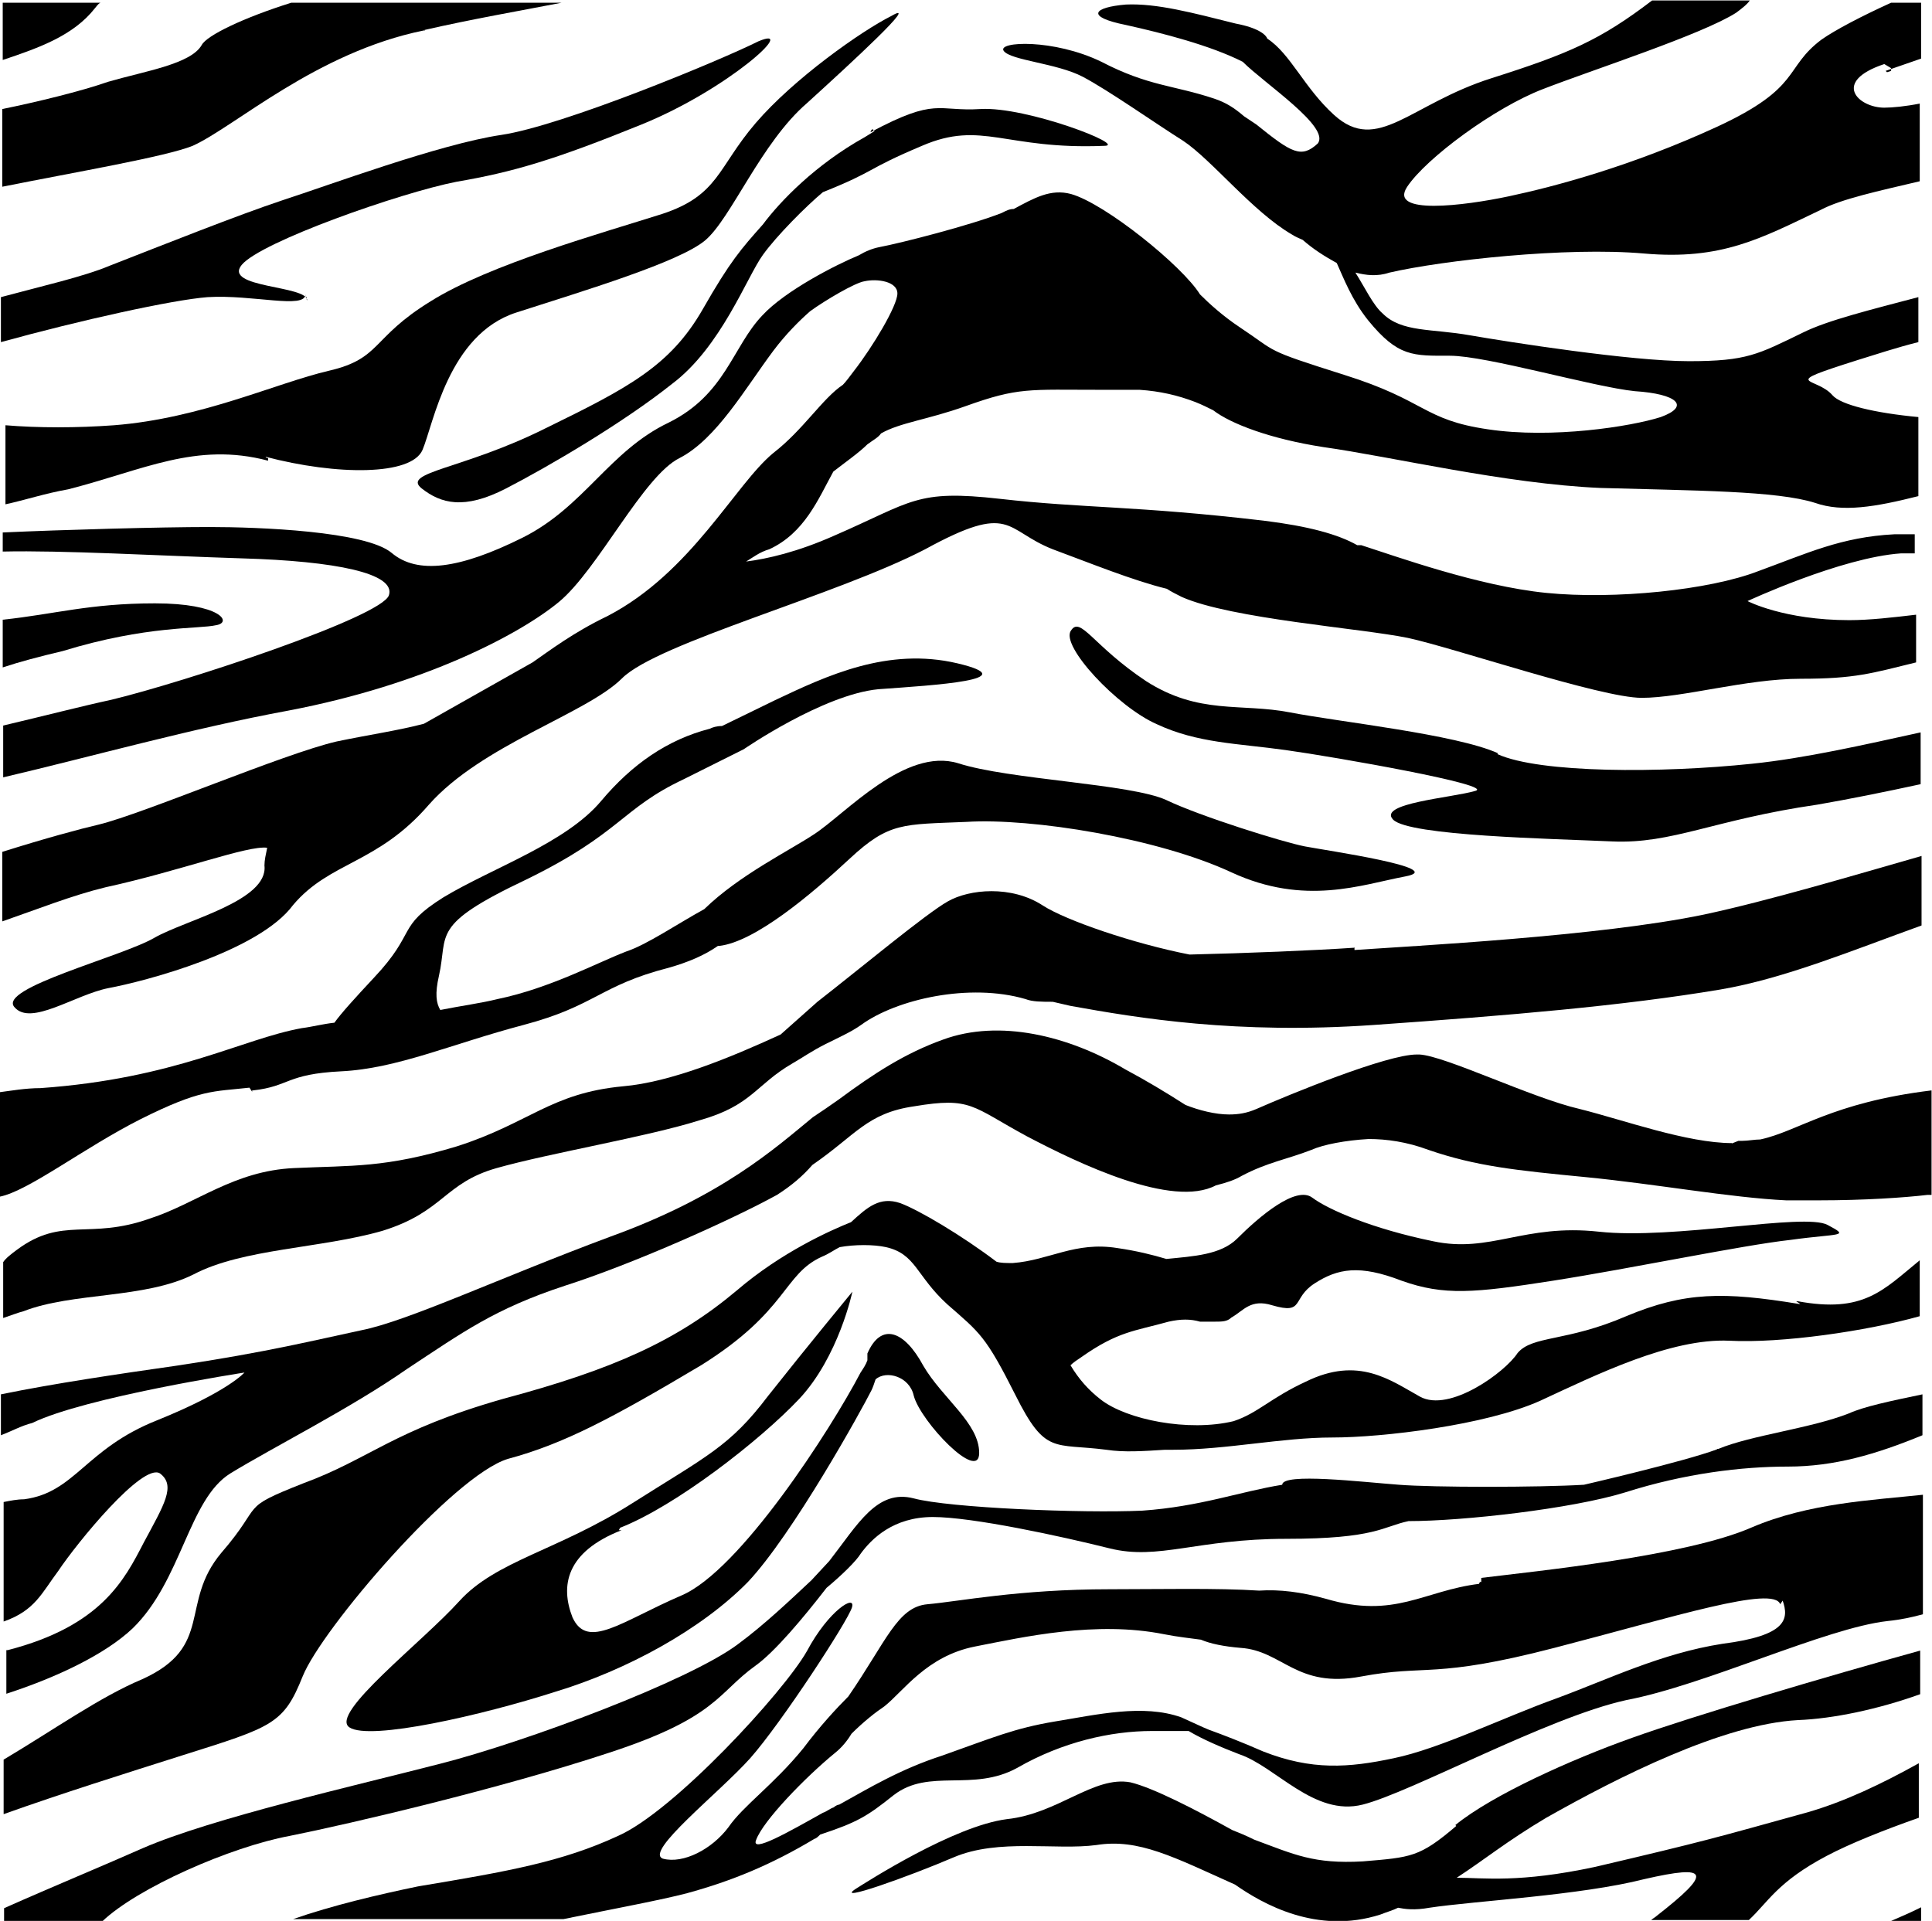
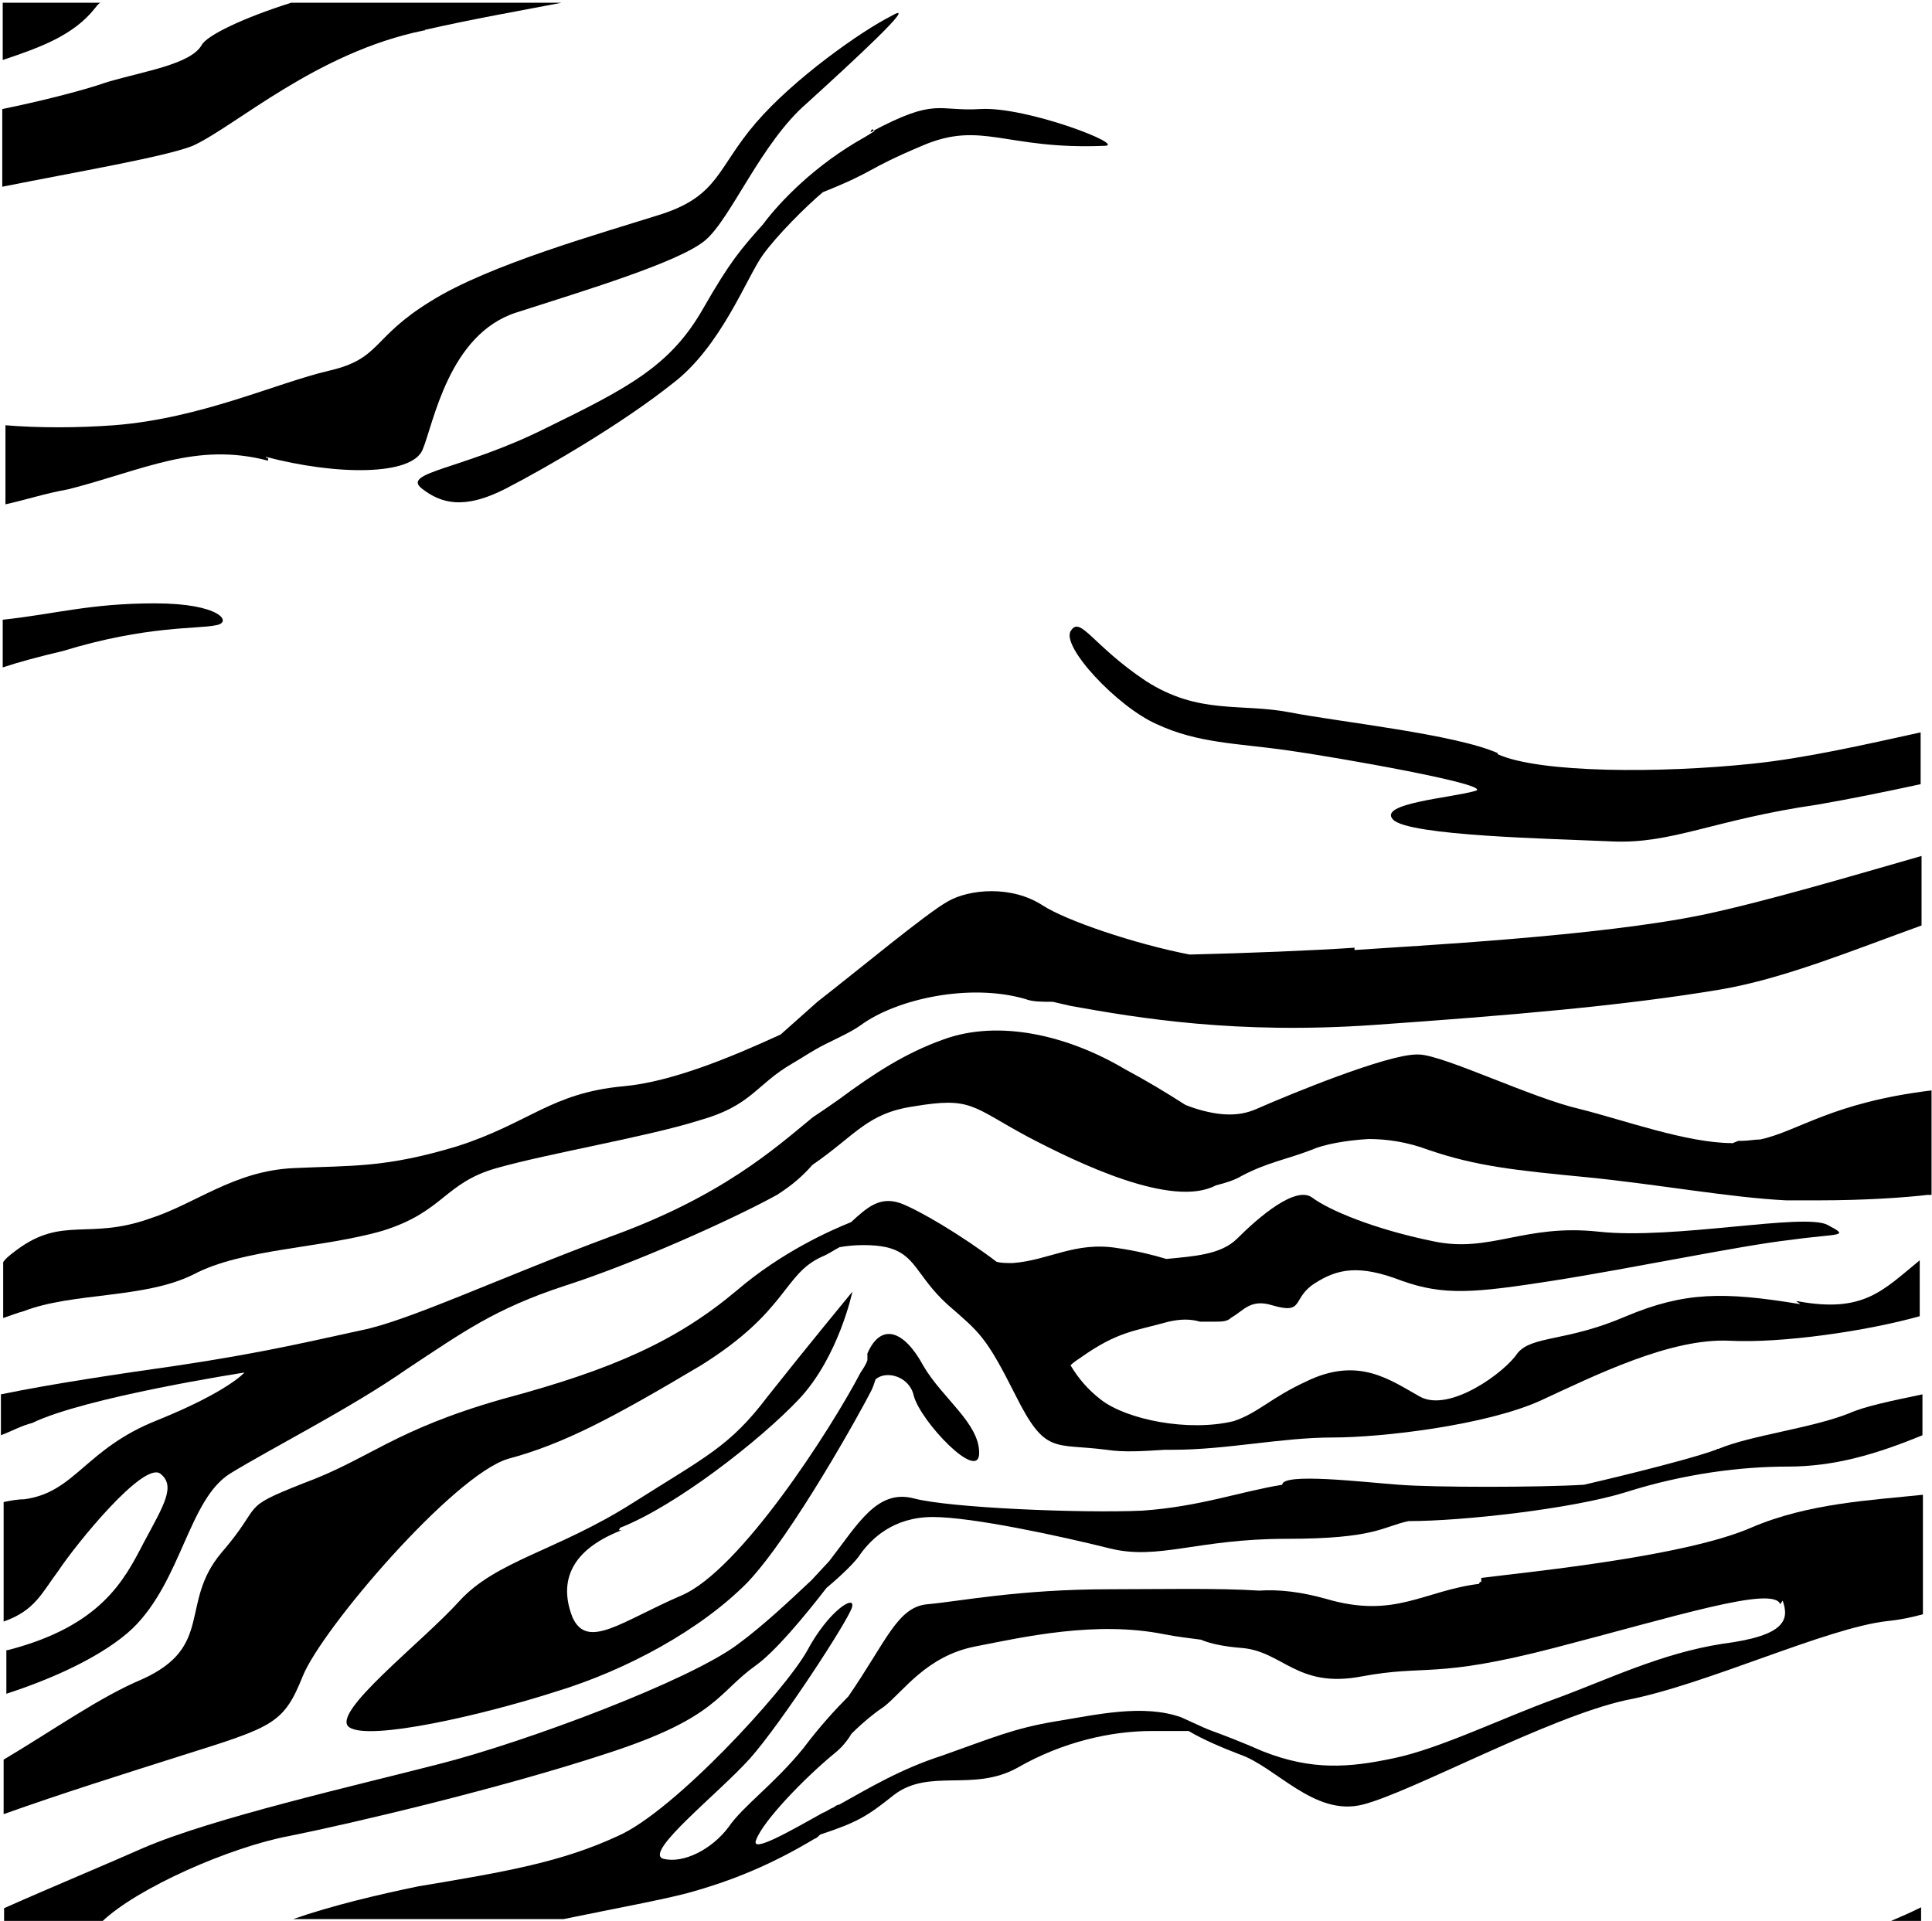
<svg xmlns="http://www.w3.org/2000/svg" version="1.1" viewBox="0 0 425.2 422.8">
  <g>
    <g id="_レイヤー_1" data-name="レイヤー_1">
      <g id="_レイヤー_1-2" data-name="_レイヤー_1">
        <g id="_レイヤー_1-2">
          <g id="_レイヤー_1-2-2" data-name="_レイヤー_1-2">
            <g>
              <path d="M20.9,1.8c.3-.3.6-.9,1.2-1.2H.6v12.6c8.1-2.7,15.6-5.4,20.3-11.4Z" />
              <path d="M93.4,6.6c10.5-2.4,20.9-4.2,30.2-6h-59.5c-10.5,3.3-18.6,7.2-19.7,9.3-2.4,4.2-12.3,5.7-20.6,8.1-6,2.1-15.9,4.5-23.3,6v17.1c16.5-3.3,35.9-6.6,41.9-9,9.3-4.2,27.2-20.6,50.9-25.4h.3Z" />
              <path d="M58.3,100.5c15.9,4.2,32.3,4.2,34.7-1.5s5.7-25.4,20.6-30.2,35.9-11.1,41.6-15.9,12.3-21.5,22.4-30.2c9.9-9,25.1-23,18.6-19.2-6.6,3.3-21.5,13.8-29.9,23.6s-8.1,15.9-20.6,20c-13.2,4.2-38,11.1-50.9,19.2-13.2,8.1-10.8,12.6-22.4,15.3s-28.1,10.5-47.3,12c-8.1.6-16.8.6-23.9,0v17.4c4.2-.9,8.7-2.4,13.8-3.3,16.5-4.2,28.1-10.5,44-6.3v-.6h-.3l-.3-.3Z" />
-               <path d="M67.6,66.1c0-3.3-18.6-2.7-14.4-7.8s35-15.9,47.3-18.3c12.3-2.1,21.5-4.8,40.7-12.6s34.7-22.1,25.7-18.3c-8.4,4.2-43.1,18.6-56.6,20.6s-38,11.1-48.2,14.4c-9.9,3.3-25.7,9.6-38,14.4-5.7,2.4-15,4.5-23.9,6.9v9.9c17.4-4.8,37.7-9.3,45.5-9.9,9.9-.6,21.5,2.7,21.5-.6v.6h.3v.6Z" />
              <path d="M192.7,28.7s-.9.6-2.4,1.5c-10.8,6-18.6,14.1-22.4,19.2-4.8,5.4-7.2,8.1-13.2,18.6-7.2,12.6-16.5,17.4-34.7,26.3-18,9-31.7,9.6-27.2,13.2,4.2,3.3,9.3,4.8,18.6,0s25.7-14.4,36.5-23c10.8-8.1,16.5-23.6,20-28.4,3-4.2,9.6-10.8,13.2-13.8h0c12-4.8,9-4.8,21.8-10.2,13.2-5.7,18.3.9,40.1,0,5.4,0-17.1-8.7-27.2-8.1-9.6.6-9.6-2.7-24.2,5.1,0-.3.3-.6.3-.6h.3v.3h.6Z" />
              <path d="M47.6,137.6c3.6-.6.9-4.8-13.5-4.8s-22.1,2.4-33.5,3.6v10.5c3.6-1.2,8.1-2.4,13.2-3.6,18.6-5.7,29.9-4.8,33.8-5.7Z" />
              <path d="M136.4,336.3c12.3-4.8,30.8-19.2,39.5-28.4,8.7-9.3,11.7-23.6,11.7-23.6,0,0-9.9,12-18.6,23-8.4,11.1-13.5,13.2-29.9,23.6s-29.9,12.6-38,21.5c-8.1,9-28.7,24.8-24.2,27.8s29.3-2.7,45.2-7.8c15.9-4.8,32.3-13.8,42.5-24.2,9.9-10.5,25.1-38,27.2-42.2.3-.6.6-1.5.9-2.4,2.4-2.1,7.5-.6,8.4,3.6,1.5,5.7,14.4,19.2,14.4,12.6s-8.1-12-12.3-19.2c-4.2-7.8-9.3-9.6-12.3-2.7v1.5c-.3.9-.9,1.8-1.5,2.7-6.6,12.6-26.6,43.7-39.5,49.1-13.2,5.7-20.6,12-23.9,4.8-2.7-6.9-1.5-14.4,10.8-19.2h-.6c0-.3,0,0,0,0l.3-.6Z" />
-               <path d="M55.7,240c8.1-.9,7.2-3.6,19.4-4.2,12.3-.6,24.2-6,40.1-10.2,15.9-4.2,16.8-8.7,32-12.6,4.2-1.2,7.8-2.7,10.8-4.8h.3c7.8-.9,20-11.1,28.7-19.2,8.7-8.1,11.7-7.5,25.7-8.1,14.4-.9,42.2,3.6,58.3,11.1,16.2,7.5,28.7,2.7,38.3.9,9.6-1.8-17.4-5.7-22.1-6.6s-23-6.6-30.5-10.2c-7.8-3.6-34.7-4.5-45.8-8.1-11.7-3.6-24.8,11.1-31.7,15.6-5.4,3.6-16.5,9-24.2,16.5-6,3.3-12.6,7.8-17.1,9.3-6.3,2.4-16.8,8.1-28.4,10.5-3.6.9-8.1,1.5-12.6,2.4-.9-1.5-1.2-3.6-.3-7.5,2.1-9.3-2.1-11.1,19.2-21.2,20.9-10.2,20.9-15.6,34.7-22.1l13.2-6.6s17.4-12,29.6-13.2c12.6-.9,32.6-2.1,17.4-5.7-15.3-3.6-28.7,2.7-40.1,8.1l-11.7,5.7c-1.2,0-2.1.3-2.7.6-9.3,2.4-17.1,7.8-23.9,15.9-7.8,9.3-23.9,14.7-34.7,21.2-10.5,6.6-5.7,7.5-15.3,17.7-4.2,4.5-7.2,7.8-8.7,9.9-2.7.3-4.8.9-7.2,1.2-13.2,2.4-27.8,11.1-57.5,13.2-3.3,0-6.6.6-9,.9v23c6.3-1.2,18.6-10.8,31.1-17.1,13.2-6.6,15.9-6,23.9-6.9l.6.9h0v-.3Z" />
-               <path d="M415,15.6c2.7-.9,5.1-1.8,7.8-2.7V.6h-6.6c-6.6,3-12.3,6-15.3,8.1-8.4,6.3-4.2,10.5-23,19.2-18.9,8.7-35.9,13.2-45.8,15.3-9.9,2.1-26.6,4.2-22.4-2.1s19.2-17.4,29.9-21.5c10.8-4.2,35-12,42.5-16.8,1.2-.9,2.4-1.8,3-2.7h-21.5c-11.4,8.7-18.3,11.7-35.3,17.1-18,5.7-25.1,16.8-34.7,8.1-6.6-6-9.6-13.5-14.7-16.8-.3-.9-2.1-2.4-6.9-3.3-9.6-2.4-17.4-4.5-24.2-4.2-7.2.6-9,2.7,0,4.5,8.1,1.8,18.6,4.5,25.7,8.1,4.8,4.8,19.4,14.4,16.5,18-3.6,3.3-5.7,2.1-13.5-4.2-.9-.6-1.8-1.2-2.7-1.8-2.1-1.8-3.9-3-6.6-3.9-9-3-14.4-2.7-24.8-8.1-10.5-5.1-23-4.5-21.5-2.4s11.7,2.7,17.4,5.7c5.7,3,15.9,10.2,22.1,14.1,6.3,4.2,15.3,15.6,23.9,20.6.9.6,1.8.9,2.4,1.2,2.4,2.1,4.8,3.6,7.5,5.1,1.5,3.3,3.3,8.1,6.9,12.6,6.6,8.1,9.9,7.8,18,7.8s31.7,6.9,40.7,7.8c9.3.6,12.3,3.3,5.7,5.7-6.6,2.1-23.9,4.8-38,2.7-14.4-2.1-13.5-6.3-31.7-12-18-5.7-14.4-4.8-23-10.5-3.6-2.4-6.6-5.1-8.7-7.2h0c-3.9-6.3-20.9-20-28.4-22.1-4.5-1.2-8.1.9-12.6,3.3-.9,0-1.5.3-2.7.9-6.9,2.7-22.1,6.6-26.9,7.5-1.5.3-3,.9-4.5,1.8-5.1,2.1-16.2,7.8-21.2,13.2-6.6,6.9-8.1,17.4-20.6,23.6-13.2,6.3-18.6,18.6-32.3,25.4s-23,8.1-28.7,3.3c-5.7-4.8-29.3-5.7-40.1-5.7s-32.3.6-45.5,1.2v4.2c13.2-.3,33.8.9,52.7,1.5,20.6.6,33.8,3.3,32.3,8.1s-45.2,19.2-61,23c-6.9,1.5-15,3.6-23.9,5.7v11.4c19.2-4.5,41.6-10.8,62.8-14.7,29.9-5.7,50.9-16.8,59.5-23.9s18.6-27.8,26.6-31.7c8.1-4.2,14.4-15.3,20.6-23.6,2.7-3.6,5.7-6.6,8.1-8.7,3.3-2.4,9.9-6.3,12-6.6,2.7-.6,7.2,0,7.2,2.7s-5.4,11.7-9.6,17.1c-.9,1.2-1.8,2.4-2.4,3-4.5,3-8.7,9.9-15.3,15-8.4,6.9-18,26.3-36.5,35.9-7.5,3.6-12.6,7.5-16.5,10.2l-23.9,13.5c-5.7,1.5-12,2.4-19.2,3.9-11.7,2.7-42.5,15.9-52.4,18.3-3.9.9-11.7,3-21.2,6v15.3c7.8-2.7,15.3-5.7,22.7-7.5,16.5-3.6,31.4-9.3,35.6-8.7-.3,1.5-.6,2.7-.6,3.9.9,7.8-17.4,12-24.2,15.9-7.2,4.2-34.7,11.1-30.8,15.3,3.6,4.2,13.2-2.7,20.6-4.2,8.1-1.5,33.2-8.1,40.7-18.3,8.1-9.6,18.6-9,29.9-22.1,11.7-13.2,34.7-20,42.5-27.8s47.3-18.3,66.7-28.4c19.2-10.5,17.4-4.2,28.1,0,8.1,3,17.7,6.9,25.1,8.7.9.6,2.1,1.2,3.3,1.8,10.8,4.8,39.5,6.9,49.7,9,9.9,2.1,42.5,13.2,51.5,13.2s23-4.2,35-4.2,15.6-1.2,25.4-3.6v-10.5c-5.1.6-10.2,1.2-14.7,1.2-14.4,0-22.4-4.2-22.4-4.2,0,0,20.6-9.6,33.8-10.5h3v-4.2h-4.5c-11.7.6-19.2,4.2-29.9,8.1-10.8,4.2-31.7,6.3-46.7,4.8-15-1.5-33.2-8.1-40.7-10.5h-.9c-4.2-2.4-10.8-4.2-20.6-5.4-28.1-3.3-39.5-2.7-58-4.8-18.6-2.1-19.2.6-36.5,8.1-8.1,3.6-14.7,5.1-19.4,5.7,1.5-.9,3-2.1,5.1-2.7,7.8-3.6,10.8-11.1,14.1-17.1,2.7-2.1,5.7-4.2,7.5-6,1.2-.9,2.4-1.5,3-2.4,4.2-2.4,10.2-3,18.6-6,11.7-4.2,13.8-3.6,29.9-3.6s5.7,0,8.4,0c4.5.3,8.4,1.2,12.3,2.7,1.5.6,2.7,1.2,3.9,1.8,3.9,3,12.6,6.3,24.2,8.1,15,2.1,40.1,8.1,61,9,20.6.6,38.9.6,47.3,3.3,6,2.1,13.2.9,22.7-1.5v-17.4c-9.6-.9-17.1-2.7-18.9-4.8-3.6-4.2-12.3-2.1,5.7-7.8,3.9-1.2,8.4-2.7,13.2-3.9v-9.9c-10.2,2.7-20,5.1-25.4,7.8-9.9,4.8-12.3,6.3-25.1,6.3s-39.5-4.2-48.2-5.7c-8.4-1.5-15-.6-19.2-4.8-2.1-1.8-3.9-5.7-6-9,2.4.6,4.8.9,7.5,0,11.7-2.7,38.9-5.7,56-4.2s25.7-3.3,38.9-9.6c4.5-2.4,12.9-4.2,21.8-6.3v-17.1c-3,.6-6,.9-7.8.9-5.7,0-11.7-5.7,0-9.6l1.5.9v.6l-.9.3Z" />
              <path d="M329.7,165.8c-9.3-4.2-35-6.9-45.8-9-10.8-2.1-20,.6-31.7-6.9-11.7-7.8-14.4-14.4-16.5-11.1-2.4,3.3,10.2,16.8,18.9,20.6,9,4.2,17.7,4.2,28.4,5.7,10.8,1.5,46.7,7.8,41.6,9-5.1,1.5-21.5,2.7-18,6.3s35,4.2,48.2,4.8c13.2.6,22.4-4.8,45.2-8.1,6.9-1.2,14.4-2.7,22.7-4.5v-11.4c-12.3,2.7-25.4,5.7-37.1,6.9-20,2.1-46.7,2.1-56-2.1h0c0-.3,0,0,0,0v-.3Z" />
              <path d="M298,208.6c-8.7.6-23.6,1.2-36.2,1.5-12.3-2.4-27.2-7.5-32.3-10.8-6.9-4.5-16.2-3.6-20.9-.9-4.8,2.7-19.2,14.7-28.7,22.1l-8.1,7.2c-11.1,5.1-24.2,10.5-34.7,11.4-15.9,1.5-20.6,8.1-36.5,13.2-15.9,4.8-23,4.2-35.9,4.8-13.2.6-21.5,7.8-31.7,11.1-13.5,4.8-19.2-.6-29.3,6.9-1.2.9-2.4,1.8-3,2.7v12.3c1.8-.6,3.3-1.2,4.5-1.5,10.8-4.2,26.6-2.7,37.4-8.1,10.8-5.7,28.1-5.7,41.6-9.6,13.5-4.2,13.5-10.5,25.1-13.8,11.7-3.3,33.2-6.9,44.6-10.5,11.7-3.3,12.3-7.8,20.6-12.6,2.1-1.2,4.2-2.7,7.2-4.2s5.7-2.7,7.8-4.2c7.8-5.7,23.9-9.3,36.2-5.7,1.5.6,3.6.6,6,.6,1.2.3,2.7.6,3.9.9,15,2.7,36.5,6.3,66.7,4.2,29.9-2.1,54.8-4.2,76.3-7.8,14.1-2.4,29.3-8.7,44.3-14.1v-15.3c-14.7,4.2-33.8,9.9-47.9,12.9-23,4.8-64,6.9-76.9,7.8v.6h0v-1.2Z" />
              <path d="M395.9,287c-16.5-2.7-25.1-2.7-38,2.7-13.2,5.7-20.6,4.2-23.9,8.1-2.7,4.2-15,13.2-21.5,9.6s-13.5-9-25.1-3.3c-7.8,3.6-10.5,6.9-15.9,8.7-9.9,2.4-23.6-.3-29.3-4.8-2.7-2.1-4.8-4.5-6.6-7.5.6-.6,1.5-1.2,2.4-1.8,8.1-5.7,11.7-5.7,19.2-7.8,2.7-.6,4.8-.6,6.9,0h3.3c1.5,0,2.7,0,3.6-.9,2.7-1.5,4.2-4.2,9-2.7,7.2,2.1,4.2-1.5,9.3-4.8,5.1-3.3,9.9-4.2,19.2-.6,9.3,3.3,15.9,2.7,33.2,0s41.6-7.8,52.4-9c10.8-1.5,13.2-.6,8.1-3.3s-33.8,3.3-50.3,1.5c-16.5-1.8-23.9,4.8-36.5,2.1-13.2-2.7-23-6.9-26.6-9.6s-11.7,4.2-16.5,9c-3.6,3.6-9.6,3.9-15.6,4.5-3-.9-6.6-1.8-10.8-2.4-9.3-1.5-15,2.7-23,3.3-1.5,0-2.7,0-3.6-.3-7.5-5.7-17.1-11.4-21.2-12.9-4.5-1.5-7.2.9-10.8,4.2-4.5,1.8-15.3,6.6-25.1,15-13.2,11.1-27.2,17.4-51.5,23.9-24.2,6.9-29.3,13.2-44,18.6-14.4,5.7-8.4,4.2-18,15.3-9.3,11.1-1.5,20.6-17.4,27.8-9.3,3.9-19.4,11.1-30.5,17.7v12c12.6-4.5,26.9-9,39.2-12.9,20-6.3,22.4-6.9,26.6-17.4,4.2-10.5,33.2-44.3,45.2-47.9,12.3-3.3,23-9,42.5-20.6,19.2-12,18-20,26.6-23.9,1.5-.6,2.7-1.5,3.9-2.1,3.3-.6,7.5-.6,10.2,0,6.6,1.5,6.6,6.3,13.5,12.6,7.2,6.3,8.4,6.9,15,20,6.6,13.2,8.4,10.5,20,12,3.9.6,8.1.3,12.9,0h1.8c11.7,0,23.9-2.7,35-2.7s33.8-2.7,45.8-8.1c12.3-5.7,28.7-13.8,41.6-13.2,11.4.6,30.2-2.1,41.9-5.4v-12.3c-8.1,6.6-12.3,11.7-26.9,9h-.3c0-.3,0,0,0,0l.9.6Z" />
              <path d="M325.6,348.6c-12.3,1.5-18.6,7.8-33.8,3.3-5.4-1.5-10.2-2.1-14.7-1.8-9-.6-22.4-.3-32.9-.3-20,0-33.2,2.7-40.1,3.3-6.6.6-9,8.1-17.4,20.3-2.7,2.7-6.3,6.6-9.9,11.4-6.6,8.1-13.2,12.6-16.5,17.4-3.6,4.8-9.9,8.1-14.4,6.9-4.2-1.5,12.3-14.4,19.2-22.1,6.9-7.8,21.5-30.2,22.4-33.2s-5.1.6-9.9,9.6c-5.1,9-29.3,35.3-41.6,40.7-12.3,5.7-24.2,7.8-44,11.1-8.7,1.8-18.9,4.2-27.5,7.2h59.5c11.7-2.4,21.5-4.2,27.2-5.7,9.9-2.7,18.6-6.3,28.1-12,.3,0,.9-.6,1.2-.9,8.1-2.7,10.2-3.9,16.2-8.7,7.8-6,17.4-.6,27.2-6,9.9-5.7,20.6-8.1,29.6-8.1s5.4,0,8.1,0c3,1.8,7.2,3.6,11.1,5.1,8.1,2.7,16.5,13.8,27.2,11.1s40.7-19.2,58-23c17.4-3.3,44-15.9,57.5-17.4,3-.3,5.7-.9,7.8-1.5v-26.3c-11.1,1.2-25.1,1.8-37.7,7.2-14.4,6.3-47.3,9.6-59.5,11.1v.9h-.3l-.3.6ZM392.3,352.2c1.5,4.2.9,7.8-13.2,9.6-13.5,2.1-25.1,7.8-36.5,12-11.7,4.2-25.7,11.1-35.9,13.2-9.9,2.1-18,2.7-28.7-1.5-4.8-2.1-8.7-3.6-12-4.8-1.5-.6-3.3-1.5-6-2.7-8.4-3-18.6-.6-27.8.9-9,1.5-13.8,3.6-24.8,7.5-9.3,3-16.2,7.2-22.7,10.8-.3,0-.9.3-1.2.6-.9.3-1.5.9-2.4,1.2h0c-7.5,4.2-15.9,9-14.7,6,1.5-4.2,10.8-13.8,17.4-19.2,1.5-1.2,2.7-2.7,3.6-4.2,2.7-2.7,5.4-4.8,7.2-6,4.2-3.3,9.3-11.1,20-13.2s26.6-5.7,41.6-2.7c3,.6,6,.9,8.1,1.2,2.1.9,5.1,1.5,8.7,1.8,9.3.6,12.3,9,26.6,6.3,14.4-2.7,15.9.6,42.5-6.3,26.6-6.9,48.2-13.8,49.7-9.6h0l.6-.9Z" />
              <path d="M377.9,319c-7.2,2.7-29.3,7.8-29.3,7.8-9.9.6-33.2.6-40.7,0-8.1-.6-25.7-2.7-25.7,0-9.3,1.5-18,4.8-30.8,5.7-13.2.6-42.5-.6-50.3-2.7-8.1-2.1-12.3,5.7-18.6,13.8l-3.9,4.2c-4.8,4.5-10.5,9.9-16.2,14.1-10.8,8.1-46.7,21.5-65.5,26.3-18.6,4.8-50.3,12-65.5,18.6-8.1,3.6-19.7,8.4-30.5,13.2v3h21.5c7.8-7.5,28.4-16.5,41.3-18.9,13.5-2.7,46.7-10.5,70.3-18.3,23.9-7.8,23.9-13.2,32.3-19.2,4.2-3,10.5-10.5,15.6-17.1,3.6-3,6.6-6,7.5-7.5,2.4-3.3,7.2-8.1,15.9-8.1s28.1,4.2,38.9,6.9c10.8,2.7,19.2-2.1,38.9-2.1s21.2-2.7,26.9-3.9c12,0,35.9-2.7,47.6-6.3,13.2-4.2,25.7-5.7,35.9-5.7s19.4-2.7,29.6-6.9v-9c-7.2,1.5-12.9,2.7-16.2,4.2-8.4,3.3-21.5,4.8-28.7,7.8h-.3Z" />
-               <path d="M320.5,401.9c-8.1,6.9-9.9,6.9-20.6,7.8-10.8.6-15-1.5-23.9-4.8-1.8-.9-3.3-1.5-4.8-2.1-8.1-4.5-17.4-9.3-22.4-10.5-8.1-1.5-15.9,6.9-27.2,8.1-11.7,1.5-30.8,13.8-33.2,15.3-5.1,3.3,11.7-2.7,21.5-6.9,9.9-4.2,22.4-1.5,31.4-2.7,9.3-1.5,17.1,2.7,30.5,8.7,6,4.2,18,11.1,32,6.6,1.5-.6,2.7-.9,3.9-1.5,1.5.3,3.6.6,6.9,0,9.9-1.5,33.2-2.7,47.3-6.3,14.4-3.3,15-1.5,2.7,8.1-.3.3-.9.6-1.2.9h21.5c4.2-3.9,6.3-8.4,17.1-14.1,5.1-2.7,12.6-5.7,20.3-8.4v-12c-8.1,4.5-16.2,8.4-24.5,10.8-20.6,5.7-22.4,6.3-46.7,12-16.8,3.6-24.5,2.4-30.5,2.4,6-3.9,11.1-8.1,19.7-13.2,15.9-9,38.9-20.6,55.4-21.5,7.8-.3,17.7-2.4,26.9-5.7v-9.6c-20.6,5.7-50,14.4-63.4,19.2-13.5,4.8-30.8,12.6-38.9,19.2h0c0,.3,0,0,0,0l.3.3Z" />
              <path d="M422.8,422.8v-3c-2.4,1.2-4.5,2.1-6.6,3h6.6Z" />
              <path d="M381.2,251.6c-9.9,0-23.9-5.1-33.5-7.5-10.5-2.4-29.6-11.7-35.3-12h-.6c-6.6,0-27.8,8.7-35.3,12-2.1.9-3.9,1.2-6,1.2-3,0-6.6-.9-9.6-2.1-4.2-2.7-8.7-5.4-13.2-7.8-12.6-7.5-27.8-11.1-40.1-6.6-8.4,3-15.3,7.5-23,13.2-2.1,1.5-3.9,2.7-5.7,3.9-8.4,6.9-20,17.4-44.6,26.3-24.2,9-44.6,18.6-54.8,20.6-9.9,2.1-20.6,4.8-40.7,7.8-12.6,1.8-26.9,3.9-38.6,6.3v9c2.4-.9,4.5-2.1,6.9-2.7,11.7-5.7,46.7-11.1,46.7-11.1,0,0-3.6,4.2-19.2,10.5-15.9,6.3-18,15.9-29.3,17.4-1.5,0-3,.3-4.5.6v26.3c6.9-2.4,8.4-6.3,12-11.1,4.2-6.3,18.6-23.9,22.4-21.5,3.6,2.7.9,6.9-3.6,15.3-4.2,8.1-9.3,18.3-29.9,23.6h-.3v9.6c11.1-3.6,21.8-8.7,27.8-14.4,10.8-10.5,12.3-28.4,21.5-34.1,9.3-5.7,26.6-14.4,38.9-23,12.3-8.1,19.2-13.2,34.7-18.3,15-4.8,36.5-14.4,46.7-20,3.3-2.1,5.7-4.2,7.8-6.6,9.6-6.6,12-11.4,22.4-12.9,12.6-2.1,12.6,0,24.8,6.6,11.4,6,32,15.9,41.6,10.8,2.4-.6,4.2-1.2,5.7-2.1,5.7-3,9.9-3.6,15.3-5.7,2.7-1.2,7.5-2.1,12.6-2.4,3.9,0,8.4.6,13.2,2.4,10.5,3.6,19.2,4.5,34.7,6,15.3,1.5,31.7,4.5,44,5.1h7.2c9.9,0,18.9-.6,23.9-1.2h.9v-23c-22.1,2.7-29.3,9-37.7,10.8-1.2,0-2.7.3-3.9.3h-.9l-1.5.6Z" />
            </g>
          </g>
        </g>
      </g>
    </g>
  </g>
</svg>